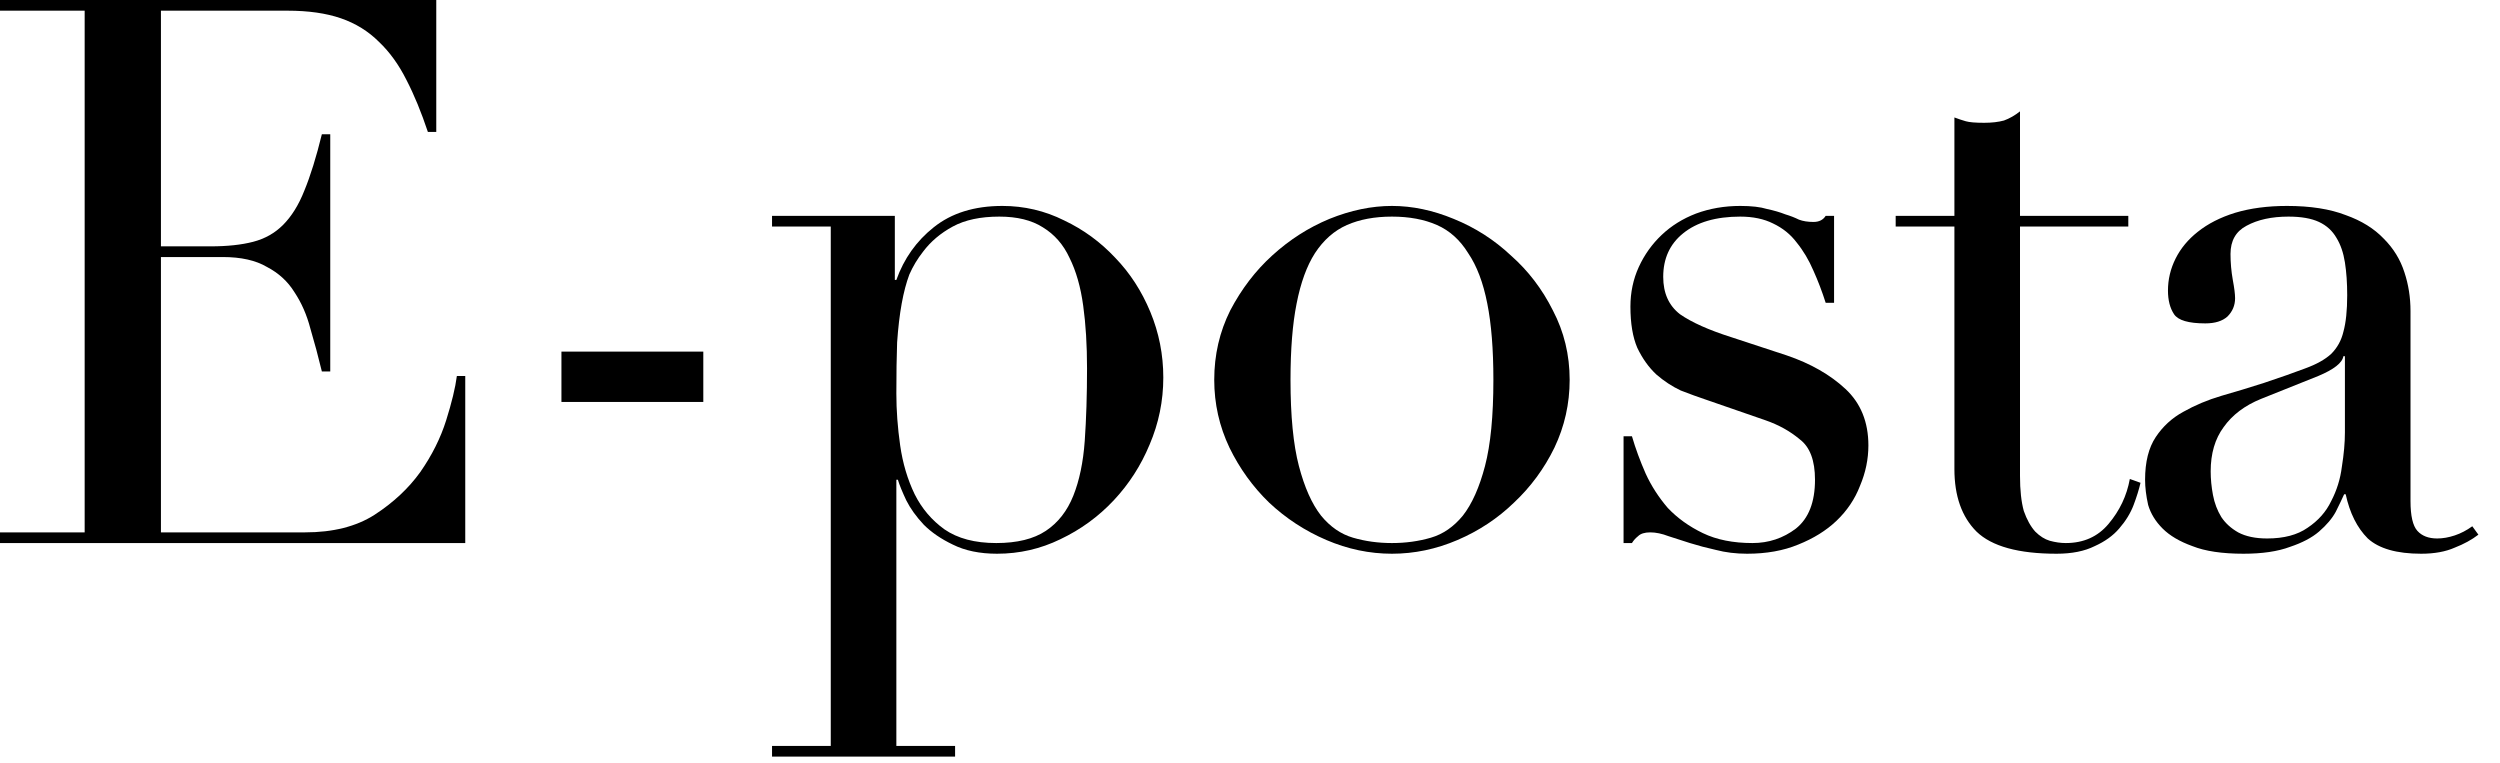
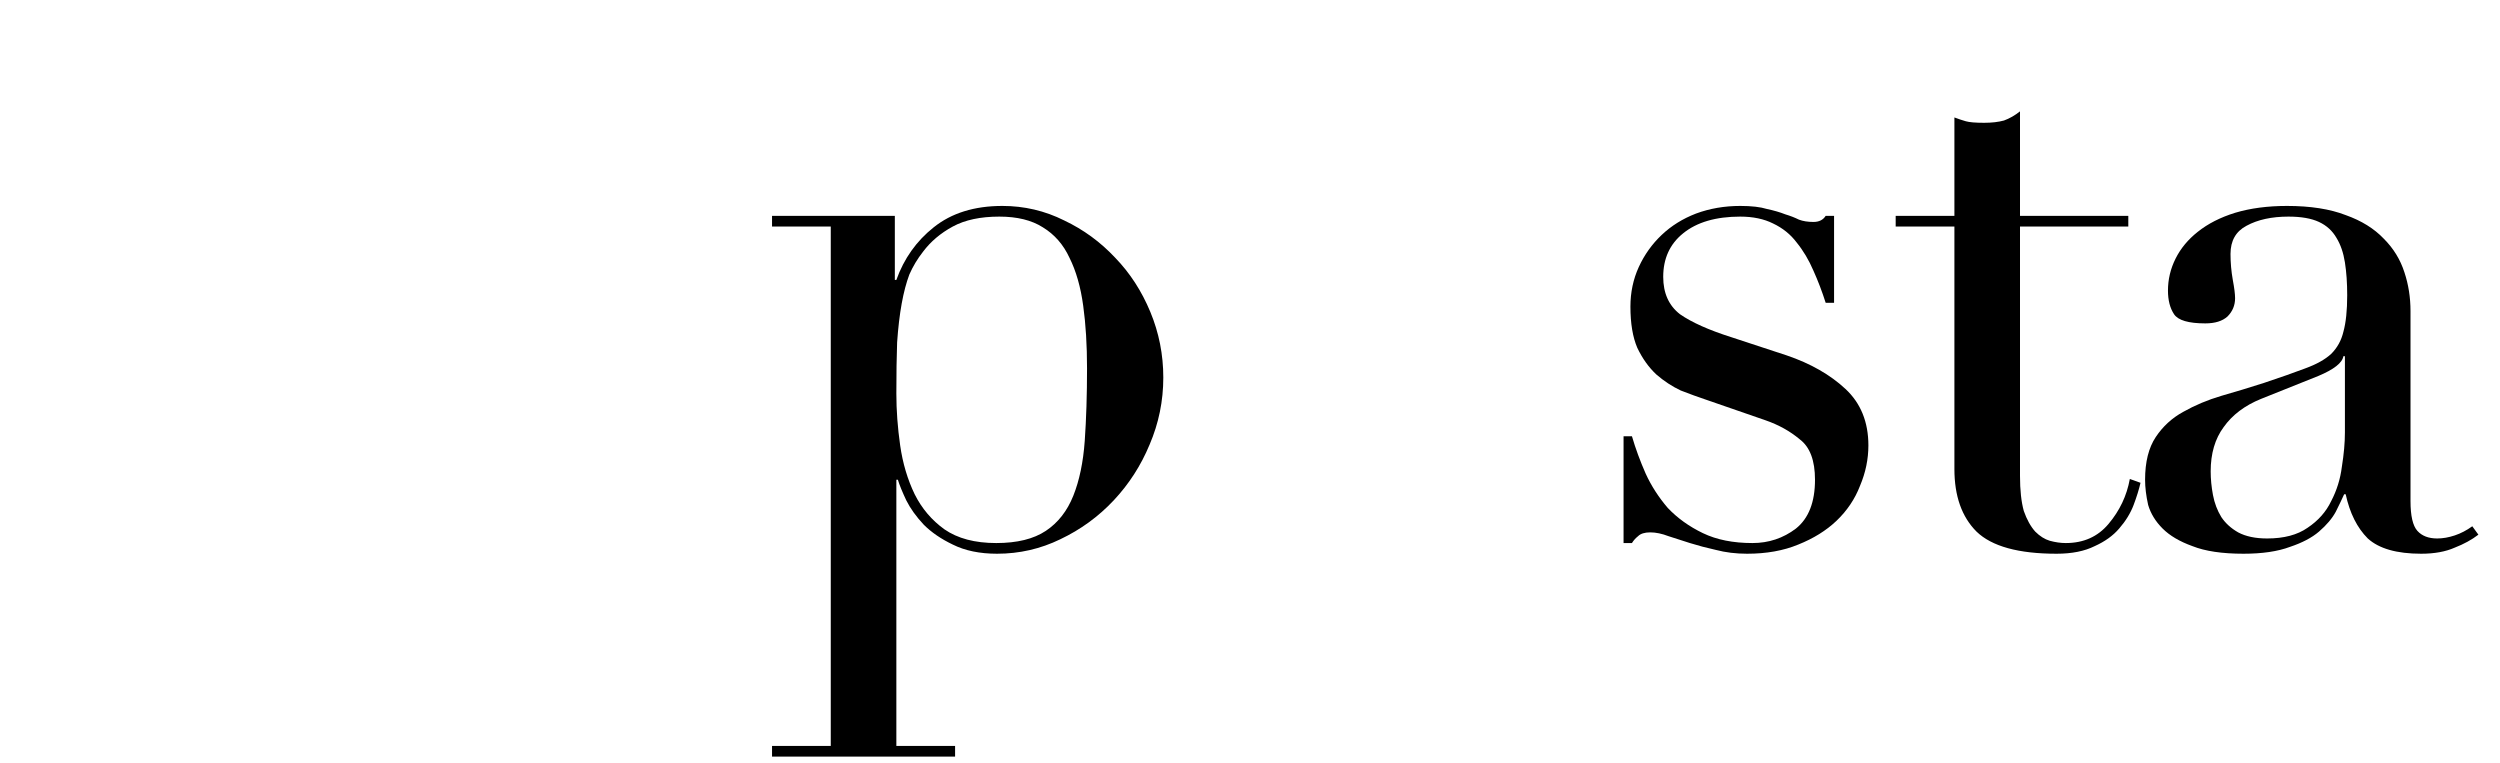
<svg xmlns="http://www.w3.org/2000/svg" fill="none" height="100%" overflow="visible" preserveAspectRatio="none" style="display: block;" viewBox="0 0 59 18" width="100%">
  <g id="E-posta">
-     <path d="M0 12.564H1.998V0.252H0V0H10.296V3.114H10.098C9.942 2.646 9.774 2.238 9.594 1.89C9.414 1.53 9.198 1.23 8.946 0.99C8.694 0.738 8.394 0.552 8.046 0.432C7.698 0.312 7.278 0.252 6.786 0.252H3.798V5.814H4.968C5.364 5.814 5.7 5.778 5.976 5.706C6.252 5.634 6.486 5.502 6.678 5.31C6.882 5.106 7.05 4.836 7.182 4.5C7.326 4.152 7.464 3.708 7.596 3.168H7.794V8.766H7.596C7.512 8.418 7.422 8.082 7.326 7.758C7.242 7.434 7.116 7.146 6.948 6.894C6.792 6.642 6.576 6.444 6.3 6.3C6.036 6.144 5.688 6.066 5.256 6.066H3.798V12.564H7.2C7.86 12.564 8.406 12.426 8.838 12.15C9.282 11.862 9.642 11.526 9.918 11.142C10.194 10.746 10.398 10.338 10.53 9.918C10.662 9.498 10.746 9.15 10.782 8.874H10.98V12.816H0V12.564Z" fill="black" />
-     <path d="M13.25 8.298H16.598V9.486H13.25V8.298Z" fill="black" />
+     <path d="M13.25 8.298H16.598H13.25V8.298Z" fill="black" />
    <path d="M25.654 8.694C25.654 8.142 25.624 7.65 25.564 7.218C25.504 6.774 25.396 6.396 25.24 6.084C25.096 5.772 24.886 5.532 24.61 5.364C24.346 5.196 24.004 5.112 23.584 5.112C23.14 5.112 22.774 5.19 22.486 5.346C22.198 5.502 21.964 5.7 21.784 5.94C21.652 6.108 21.544 6.288 21.46 6.48C21.388 6.672 21.328 6.9 21.28 7.164C21.232 7.428 21.196 7.734 21.172 8.082C21.16 8.418 21.154 8.82 21.154 9.288C21.154 9.684 21.184 10.092 21.244 10.512C21.304 10.932 21.418 11.316 21.586 11.664C21.754 12 21.988 12.276 22.288 12.492C22.6 12.708 23.008 12.816 23.512 12.816C24.004 12.816 24.394 12.72 24.682 12.528C24.97 12.336 25.186 12.06 25.33 11.7C25.474 11.34 25.564 10.908 25.6 10.404C25.636 9.888 25.654 9.318 25.654 8.694ZM18.22 17.604H19.606V5.346H18.22V5.094H21.118V6.606H21.154C21.334 6.102 21.628 5.688 22.036 5.364C22.456 5.028 22.996 4.86 23.656 4.86C24.172 4.86 24.658 4.974 25.114 5.202C25.57 5.418 25.972 5.712 26.32 6.084C26.668 6.444 26.944 6.87 27.148 7.362C27.352 7.854 27.454 8.37 27.454 8.91C27.454 9.462 27.346 9.99 27.13 10.494C26.926 10.986 26.644 11.424 26.284 11.808C25.924 12.192 25.504 12.498 25.024 12.726C24.556 12.954 24.058 13.068 23.53 13.068C23.122 13.068 22.774 12.996 22.486 12.852C22.21 12.72 21.982 12.564 21.802 12.384C21.622 12.192 21.484 12 21.388 11.808C21.292 11.604 21.226 11.442 21.19 11.322H21.154V17.604H22.54V17.856H18.22V17.604Z" fill="black" />
-     <path d="M30.456 8.964C30.456 9.816 30.522 10.494 30.654 10.998C30.786 11.502 30.96 11.892 31.176 12.168C31.392 12.432 31.644 12.606 31.932 12.69C32.22 12.774 32.526 12.816 32.85 12.816C33.174 12.816 33.48 12.774 33.768 12.69C34.056 12.606 34.308 12.432 34.524 12.168C34.74 11.892 34.914 11.502 35.046 10.998C35.178 10.494 35.244 9.816 35.244 8.964C35.244 8.244 35.196 7.644 35.1 7.164C35.004 6.672 34.854 6.276 34.65 5.976C34.458 5.664 34.212 5.442 33.912 5.31C33.612 5.178 33.258 5.112 32.85 5.112C32.442 5.112 32.088 5.178 31.788 5.31C31.488 5.442 31.236 5.664 31.032 5.976C30.84 6.276 30.696 6.672 30.6 7.164C30.504 7.644 30.456 8.244 30.456 8.964ZM28.656 8.964C28.656 8.376 28.782 7.83 29.034 7.326C29.298 6.822 29.628 6.39 30.024 6.03C30.432 5.658 30.882 5.37 31.374 5.166C31.878 4.962 32.37 4.86 32.85 4.86C33.33 4.86 33.816 4.962 34.308 5.166C34.812 5.37 35.262 5.658 35.658 6.03C36.066 6.39 36.396 6.822 36.648 7.326C36.912 7.83 37.044 8.376 37.044 8.964C37.044 9.528 36.924 10.062 36.684 10.566C36.444 11.058 36.126 11.49 35.73 11.862C35.346 12.234 34.902 12.528 34.398 12.744C33.894 12.96 33.378 13.068 32.85 13.068C32.322 13.068 31.806 12.96 31.302 12.744C30.798 12.528 30.348 12.234 29.952 11.862C29.568 11.49 29.256 11.058 29.016 10.566C28.776 10.062 28.656 9.528 28.656 8.964Z" fill="black" />
    <path d="M38.316 10.296H38.514C38.598 10.584 38.706 10.878 38.838 11.178C38.97 11.466 39.144 11.736 39.36 11.988C39.588 12.228 39.864 12.426 40.188 12.582C40.512 12.738 40.902 12.816 41.358 12.816C41.742 12.816 42.084 12.702 42.384 12.474C42.684 12.234 42.834 11.85 42.834 11.322C42.834 10.866 42.714 10.548 42.474 10.368C42.246 10.176 41.976 10.026 41.664 9.918L40.26 9.432C40.08 9.372 39.882 9.3 39.666 9.216C39.462 9.12 39.27 8.994 39.09 8.838C38.91 8.67 38.76 8.46 38.64 8.208C38.532 7.956 38.478 7.632 38.478 7.236C38.478 6.9 38.544 6.588 38.676 6.3C38.808 6.012 38.988 5.76 39.216 5.544C39.444 5.328 39.714 5.16 40.026 5.04C40.35 4.92 40.698 4.86 41.07 4.86C41.334 4.86 41.544 4.884 41.7 4.932C41.868 4.968 42.012 5.01 42.132 5.058C42.252 5.094 42.36 5.136 42.456 5.184C42.552 5.22 42.666 5.238 42.798 5.238C42.93 5.238 43.026 5.19 43.086 5.094H43.284V7.146H43.086C43.002 6.882 42.906 6.63 42.798 6.39C42.69 6.138 42.558 5.916 42.402 5.724C42.258 5.532 42.072 5.382 41.844 5.274C41.628 5.166 41.37 5.112 41.07 5.112C40.494 5.112 40.044 5.244 39.72 5.508C39.408 5.76 39.252 6.102 39.252 6.534C39.252 6.918 39.384 7.212 39.648 7.416C39.924 7.608 40.326 7.788 40.854 7.956L42.168 8.388C42.732 8.58 43.194 8.844 43.554 9.18C43.914 9.516 44.094 9.96 44.094 10.512C44.094 10.836 44.028 11.154 43.896 11.466C43.776 11.778 43.59 12.054 43.338 12.294C43.098 12.522 42.798 12.708 42.438 12.852C42.09 12.996 41.688 13.068 41.232 13.068C40.968 13.068 40.722 13.038 40.494 12.978C40.278 12.93 40.074 12.876 39.882 12.816C39.702 12.756 39.534 12.702 39.378 12.654C39.222 12.594 39.078 12.564 38.946 12.564C38.814 12.564 38.718 12.594 38.658 12.654C38.598 12.702 38.55 12.756 38.514 12.816H38.316V10.296Z" fill="black" />
    <path d="M44.738 5.094H46.124V2.772C46.22 2.808 46.31 2.838 46.394 2.862C46.478 2.886 46.622 2.898 46.826 2.898C47.006 2.898 47.162 2.88 47.294 2.844C47.426 2.796 47.552 2.724 47.672 2.628V5.094H50.228V5.346H47.672V11.232C47.672 11.568 47.702 11.844 47.762 12.06C47.834 12.264 47.924 12.426 48.032 12.546C48.14 12.654 48.254 12.726 48.374 12.762C48.506 12.798 48.632 12.816 48.752 12.816C49.172 12.816 49.508 12.666 49.76 12.366C50.024 12.054 50.192 11.7 50.264 11.304L50.516 11.394C50.48 11.55 50.426 11.724 50.354 11.916C50.282 12.108 50.168 12.294 50.012 12.474C49.868 12.642 49.676 12.78 49.436 12.888C49.196 13.008 48.896 13.068 48.536 13.068C47.636 13.068 47.006 12.894 46.646 12.546C46.298 12.198 46.124 11.706 46.124 11.07V5.346H44.738V5.094Z" fill="black" />
    <path d="M55.34 8.406H55.304C55.28 8.562 55.082 8.718 54.71 8.874L53.36 9.414C52.976 9.57 52.682 9.792 52.478 10.08C52.274 10.356 52.172 10.704 52.172 11.124C52.172 11.304 52.19 11.49 52.226 11.682C52.262 11.874 52.328 12.048 52.424 12.204C52.52 12.348 52.652 12.468 52.82 12.564C53 12.66 53.228 12.708 53.504 12.708C53.9 12.708 54.218 12.624 54.458 12.456C54.71 12.288 54.896 12.078 55.016 11.826C55.148 11.574 55.232 11.304 55.268 11.016C55.316 10.716 55.34 10.446 55.34 10.206V8.406ZM58.49 12.618C58.334 12.738 58.148 12.84 57.932 12.924C57.716 13.02 57.452 13.068 57.14 13.068C56.564 13.068 56.144 12.948 55.88 12.708C55.628 12.456 55.454 12.108 55.358 11.664H55.322C55.274 11.772 55.208 11.91 55.124 12.078C55.04 12.234 54.908 12.39 54.728 12.546C54.56 12.69 54.332 12.81 54.044 12.906C53.756 13.014 53.39 13.068 52.946 13.068C52.442 13.068 52.04 13.008 51.74 12.888C51.44 12.78 51.206 12.642 51.038 12.474C50.87 12.306 50.756 12.12 50.696 11.916C50.648 11.7 50.624 11.502 50.624 11.322C50.624 10.902 50.708 10.566 50.876 10.314C51.044 10.062 51.26 9.864 51.524 9.72C51.8 9.564 52.1 9.438 52.424 9.342C52.76 9.246 53.096 9.144 53.432 9.036C53.828 8.904 54.152 8.79 54.404 8.694C54.668 8.598 54.872 8.484 55.016 8.352C55.16 8.208 55.256 8.034 55.304 7.83C55.364 7.614 55.394 7.326 55.394 6.966C55.394 6.678 55.376 6.42 55.34 6.192C55.304 5.964 55.238 5.772 55.142 5.616C55.046 5.448 54.908 5.322 54.728 5.238C54.548 5.154 54.308 5.112 54.008 5.112C53.612 5.112 53.282 5.184 53.018 5.328C52.766 5.46 52.64 5.682 52.64 5.994C52.64 6.198 52.658 6.402 52.694 6.606C52.73 6.798 52.748 6.942 52.748 7.038C52.748 7.206 52.688 7.35 52.568 7.47C52.448 7.578 52.274 7.632 52.046 7.632C51.65 7.632 51.404 7.56 51.308 7.416C51.212 7.272 51.164 7.086 51.164 6.858C51.164 6.594 51.224 6.342 51.344 6.102C51.464 5.862 51.638 5.652 51.866 5.472C52.106 5.28 52.4 5.13 52.748 5.022C53.108 4.914 53.516 4.86 53.972 4.86C54.524 4.86 54.986 4.932 55.358 5.076C55.73 5.208 56.03 5.394 56.258 5.634C56.486 5.862 56.648 6.126 56.744 6.426C56.84 6.714 56.888 7.02 56.888 7.344V11.826C56.888 12.174 56.942 12.408 57.05 12.528C57.158 12.648 57.314 12.708 57.518 12.708C57.65 12.708 57.788 12.684 57.932 12.636C58.076 12.588 58.214 12.516 58.346 12.42L58.49 12.618Z" fill="black" />
  </g>
</svg>